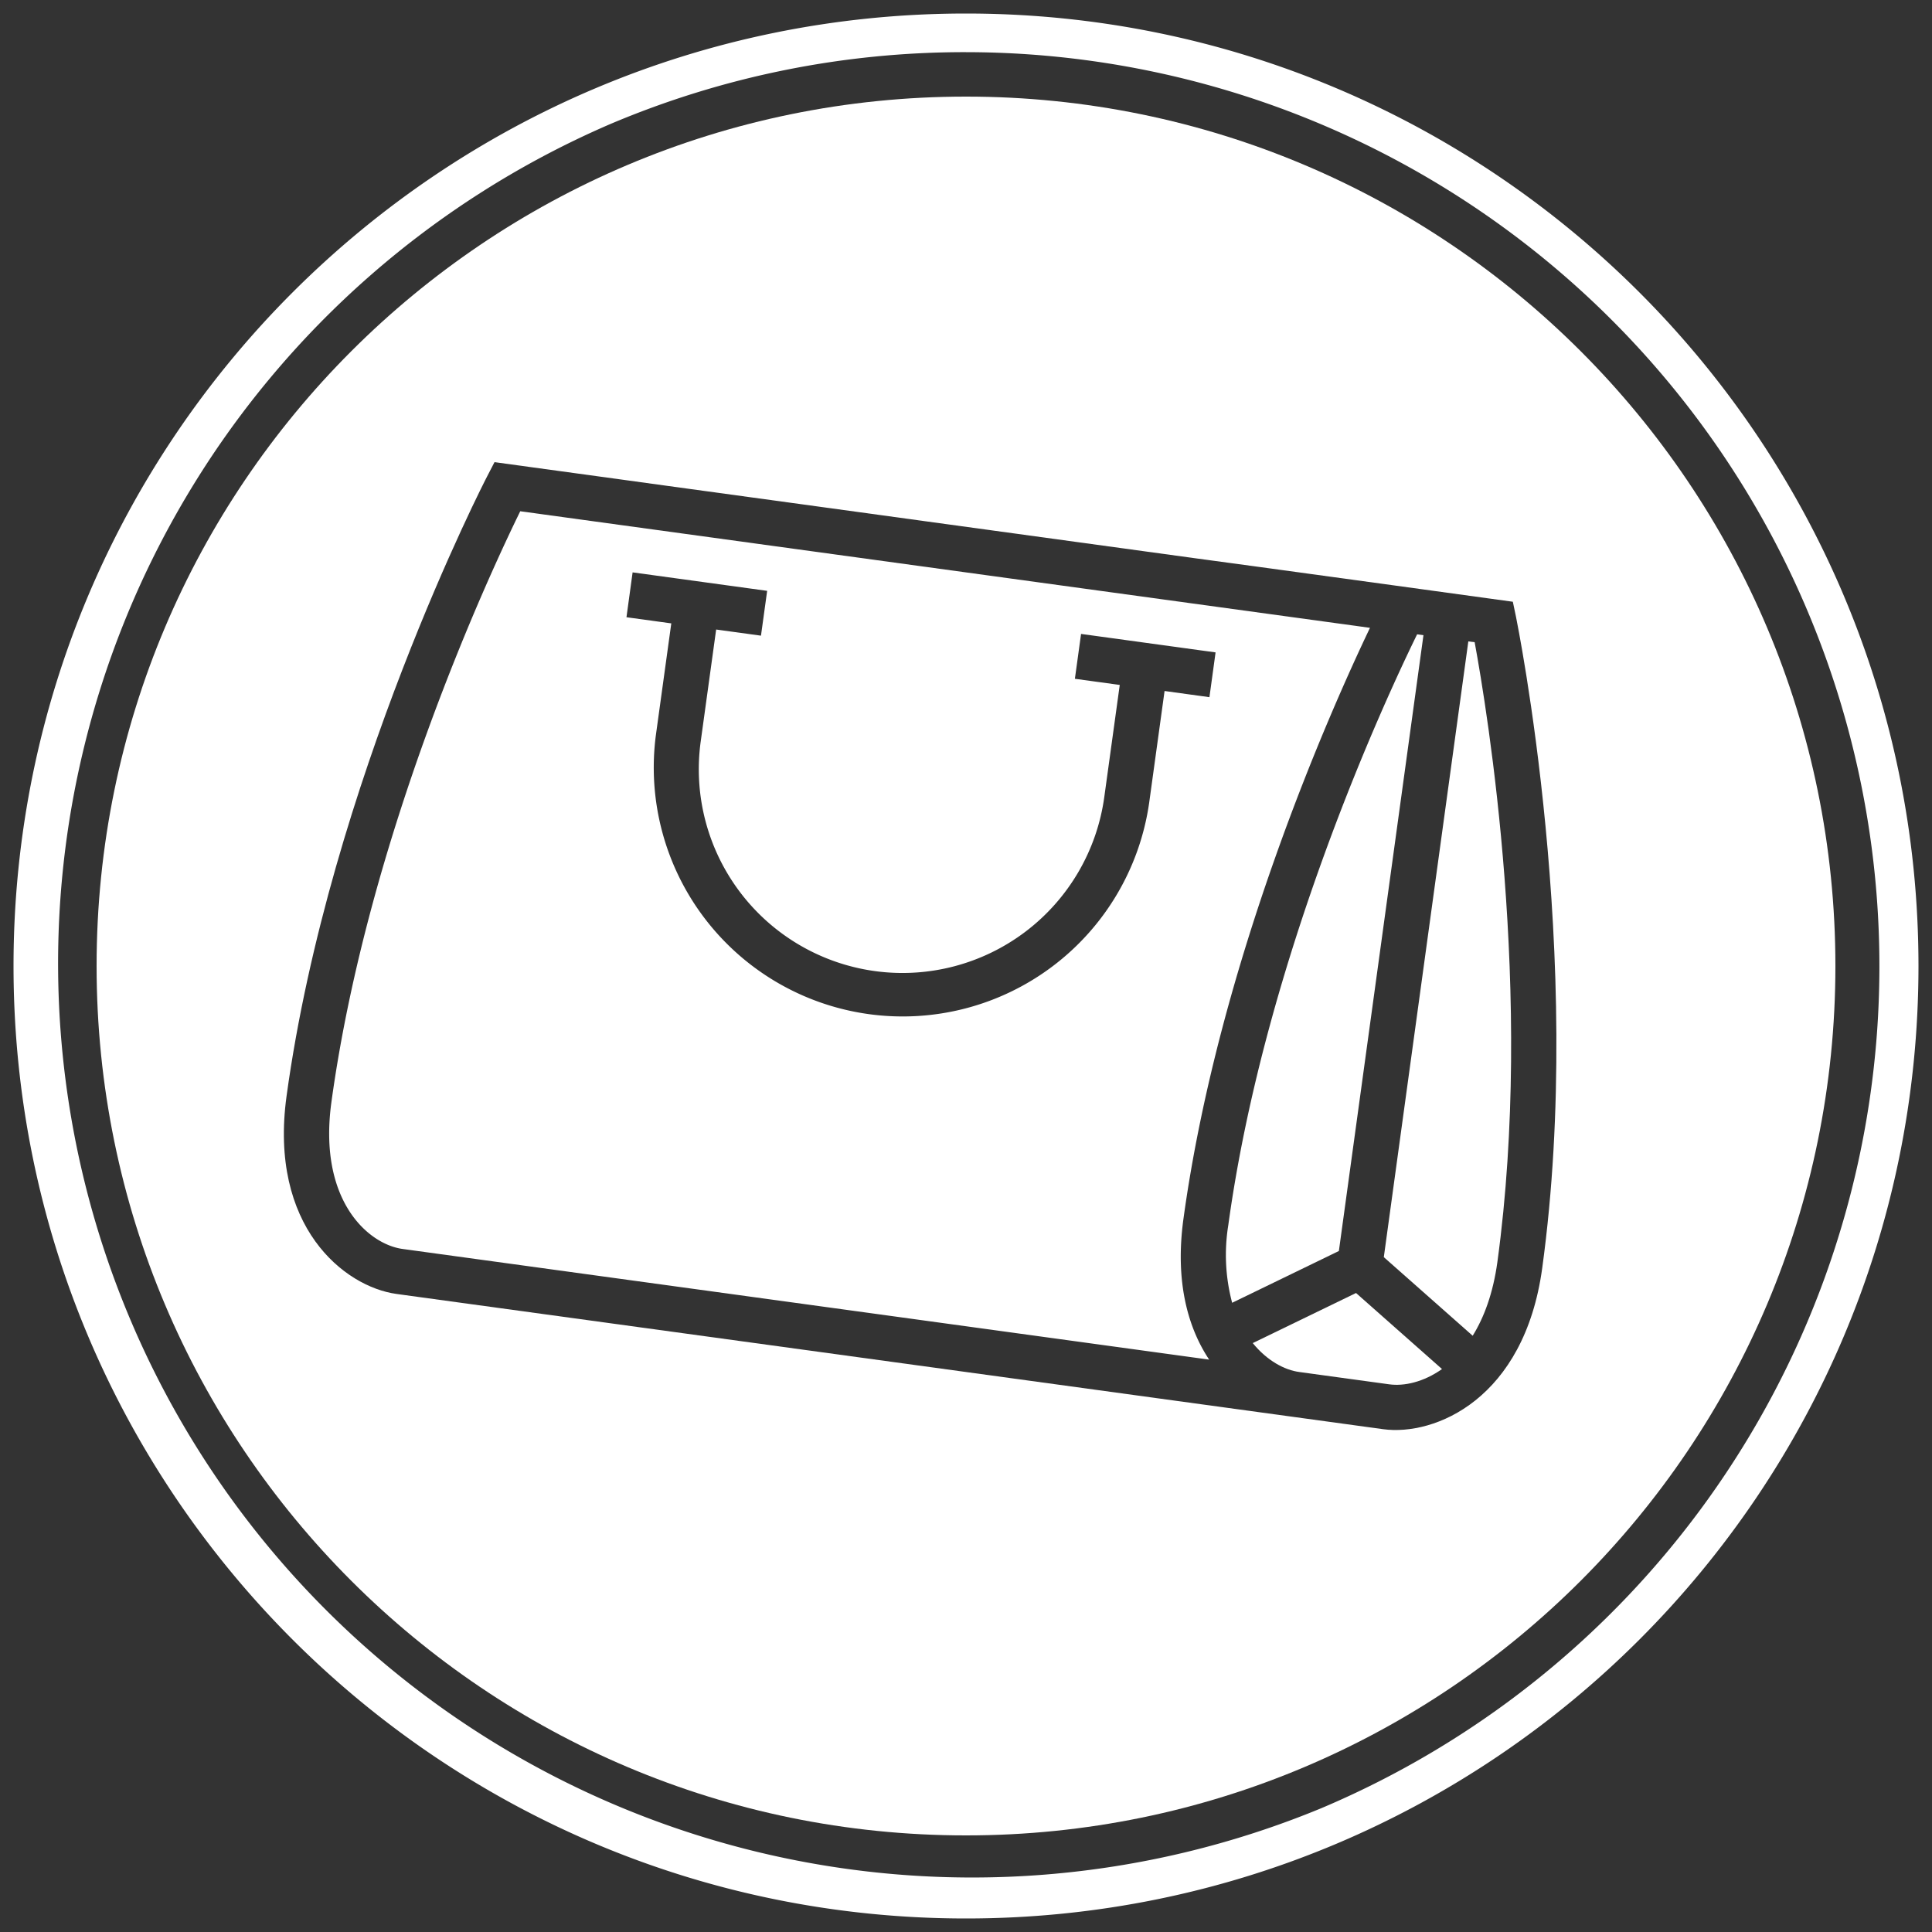
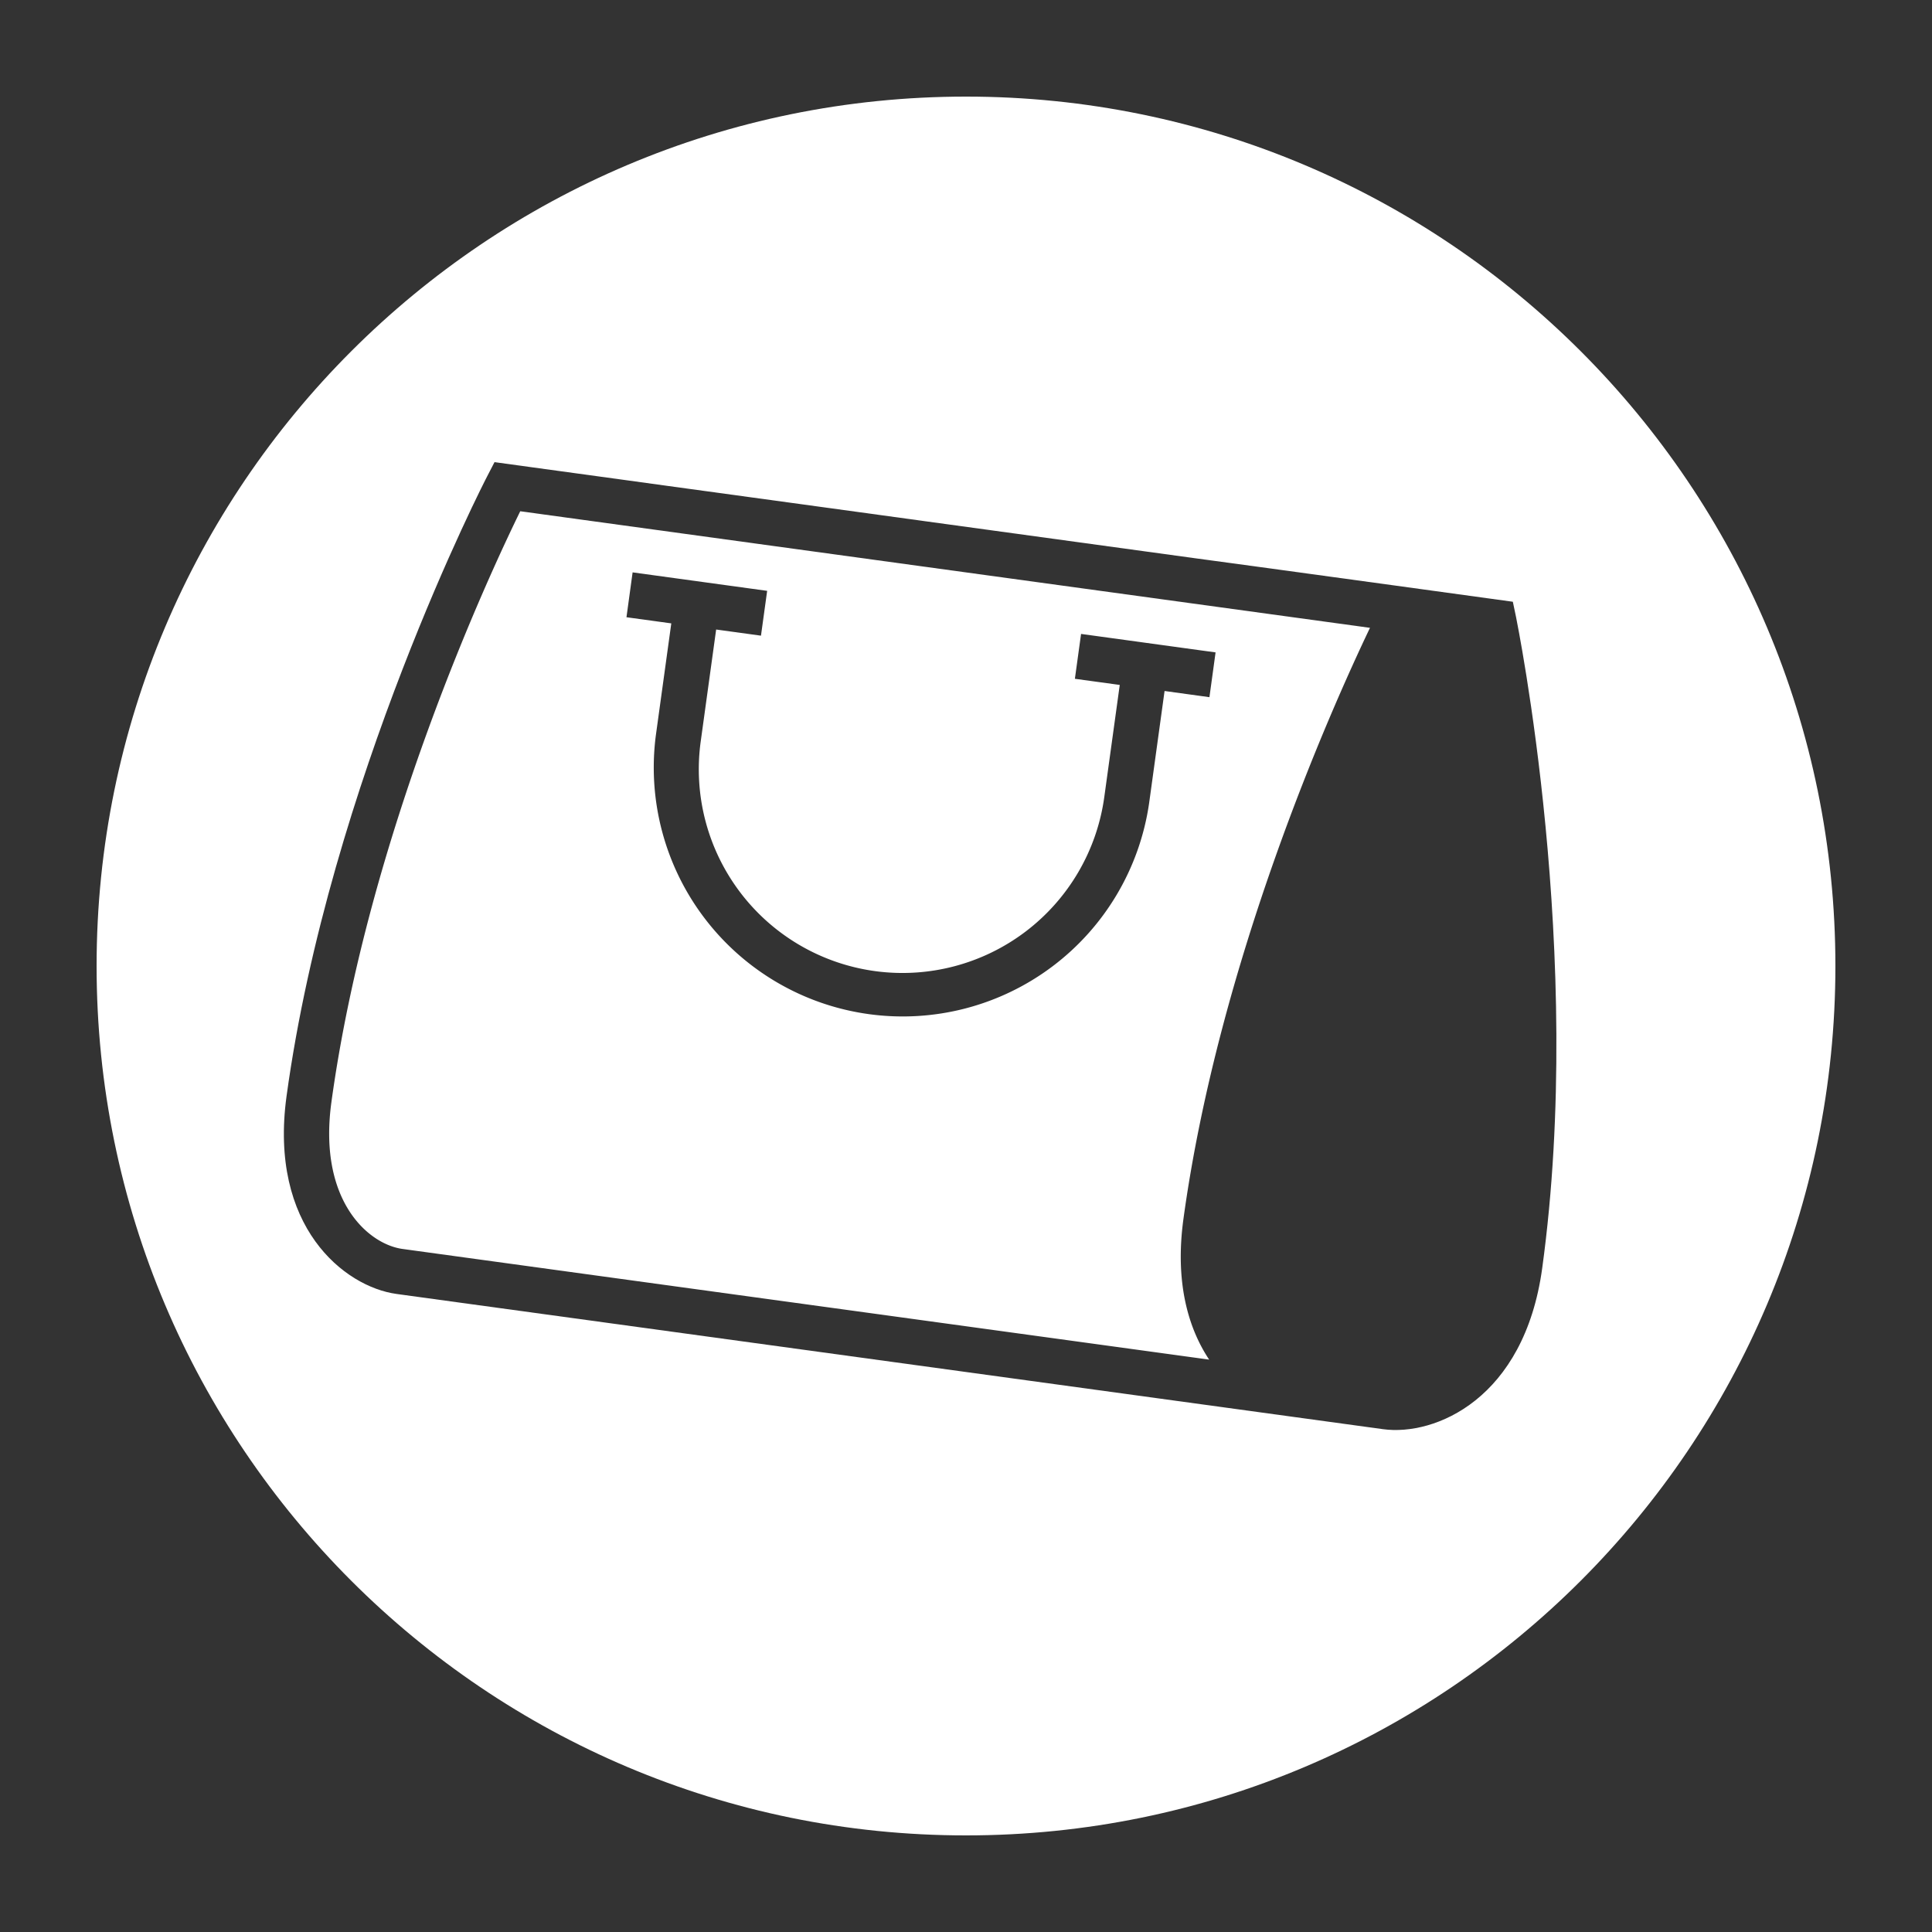
<svg xmlns="http://www.w3.org/2000/svg" id="Layer_1" data-name="Layer 1" viewBox="0 0 500 500">
  <rect x="0" y="0" width="500" height="500" fill="#333333" stroke="none" />
  <defs>
    <style>
      .cls-1 {
        fill: #fff;
      }
    </style>
  </defs>
  <title>icon</title>
-   <path class="cls-1" d="M250,13.5a236.57,236.57,0,0,1,92.05,454.42A236.56,236.56,0,0,1,158,32.08,235,235,0,0,1,250,13.5m0-10C113.86,3.5,3.5,113.86,3.5,250S113.86,496.5,250,496.5,496.5,386.14,496.5,250,386.14,3.5,250,3.5Z" />
  <g>
-     <path class="cls-1" d="M368.39,164.38l-1.64-.22c-7.94,16.2-39.35,83.54-48.87,152.92a48.16,48.16,0,0,0,1,20.08l27.62-13.4Z" />
-     <path class="cls-1" d="M324.21,347.59c3.7,4.56,8.26,7,12.1,7.49l23.21,3.18c3.85.53,8.88-.56,13.67-3.95l-22.25-19.68Z" />
    <path class="cls-1" d="M306.27,315.48c9.17-66.83,38.06-131.61,48.28-153L134.64,132.31c-7.95,16.21-39.35,83.55-48.87,152.92-3.48,25.36,9.45,36.77,18.43,38l127.06,17.43,81.67,11.21C307.4,343.56,304.06,331.63,306.27,315.48Zm-8.88-107.63a64.43,64.43,0,0,1-127.66-17.52l4-29-11.6-1.59,1.59-11.61,34.82,4.78-1.6,11.6-11.6-1.59-4,29a52.71,52.71,0,1,0,104.45,14.34l4-29-11.61-1.59,1.6-11.61,34.81,4.78L313,180.43l-11.61-1.6Z" />
    <path class="cls-1" d="M250,25C125.74,25,25,125.74,25,250S125.74,475,250,475,475,374.26,475,250,374.26,25,250,25ZM399.12,328.22c-4.64,33.82-27.73,43.49-41.19,41.65l-255.32-35c-13.46-1.85-33.09-17.39-28.45-51.2,11.16-81.31,51.51-159.63,51.92-160.4l1.9-3.67,9.89,1.36,11.61,1.59,11.6,1.59h0l11.61,1.6h0l32.41,4.44h0l16.41,2.25h0l18.41,2.53h0l16.41,2.25,53.22,7.3L326,146.74l18.41,2.52,16.41,2.25,30.7,4.22.84,4h0C392.51,160.63,410.27,246.92,399.12,328.22Z" />
-     <path class="cls-1" d="M380,166,358.13,325.35l23,20.34c2.95-4.75,5.28-11,6.39-19.06C397,257.26,384.92,184,381.64,166.2Z" />
  </g>
</svg>